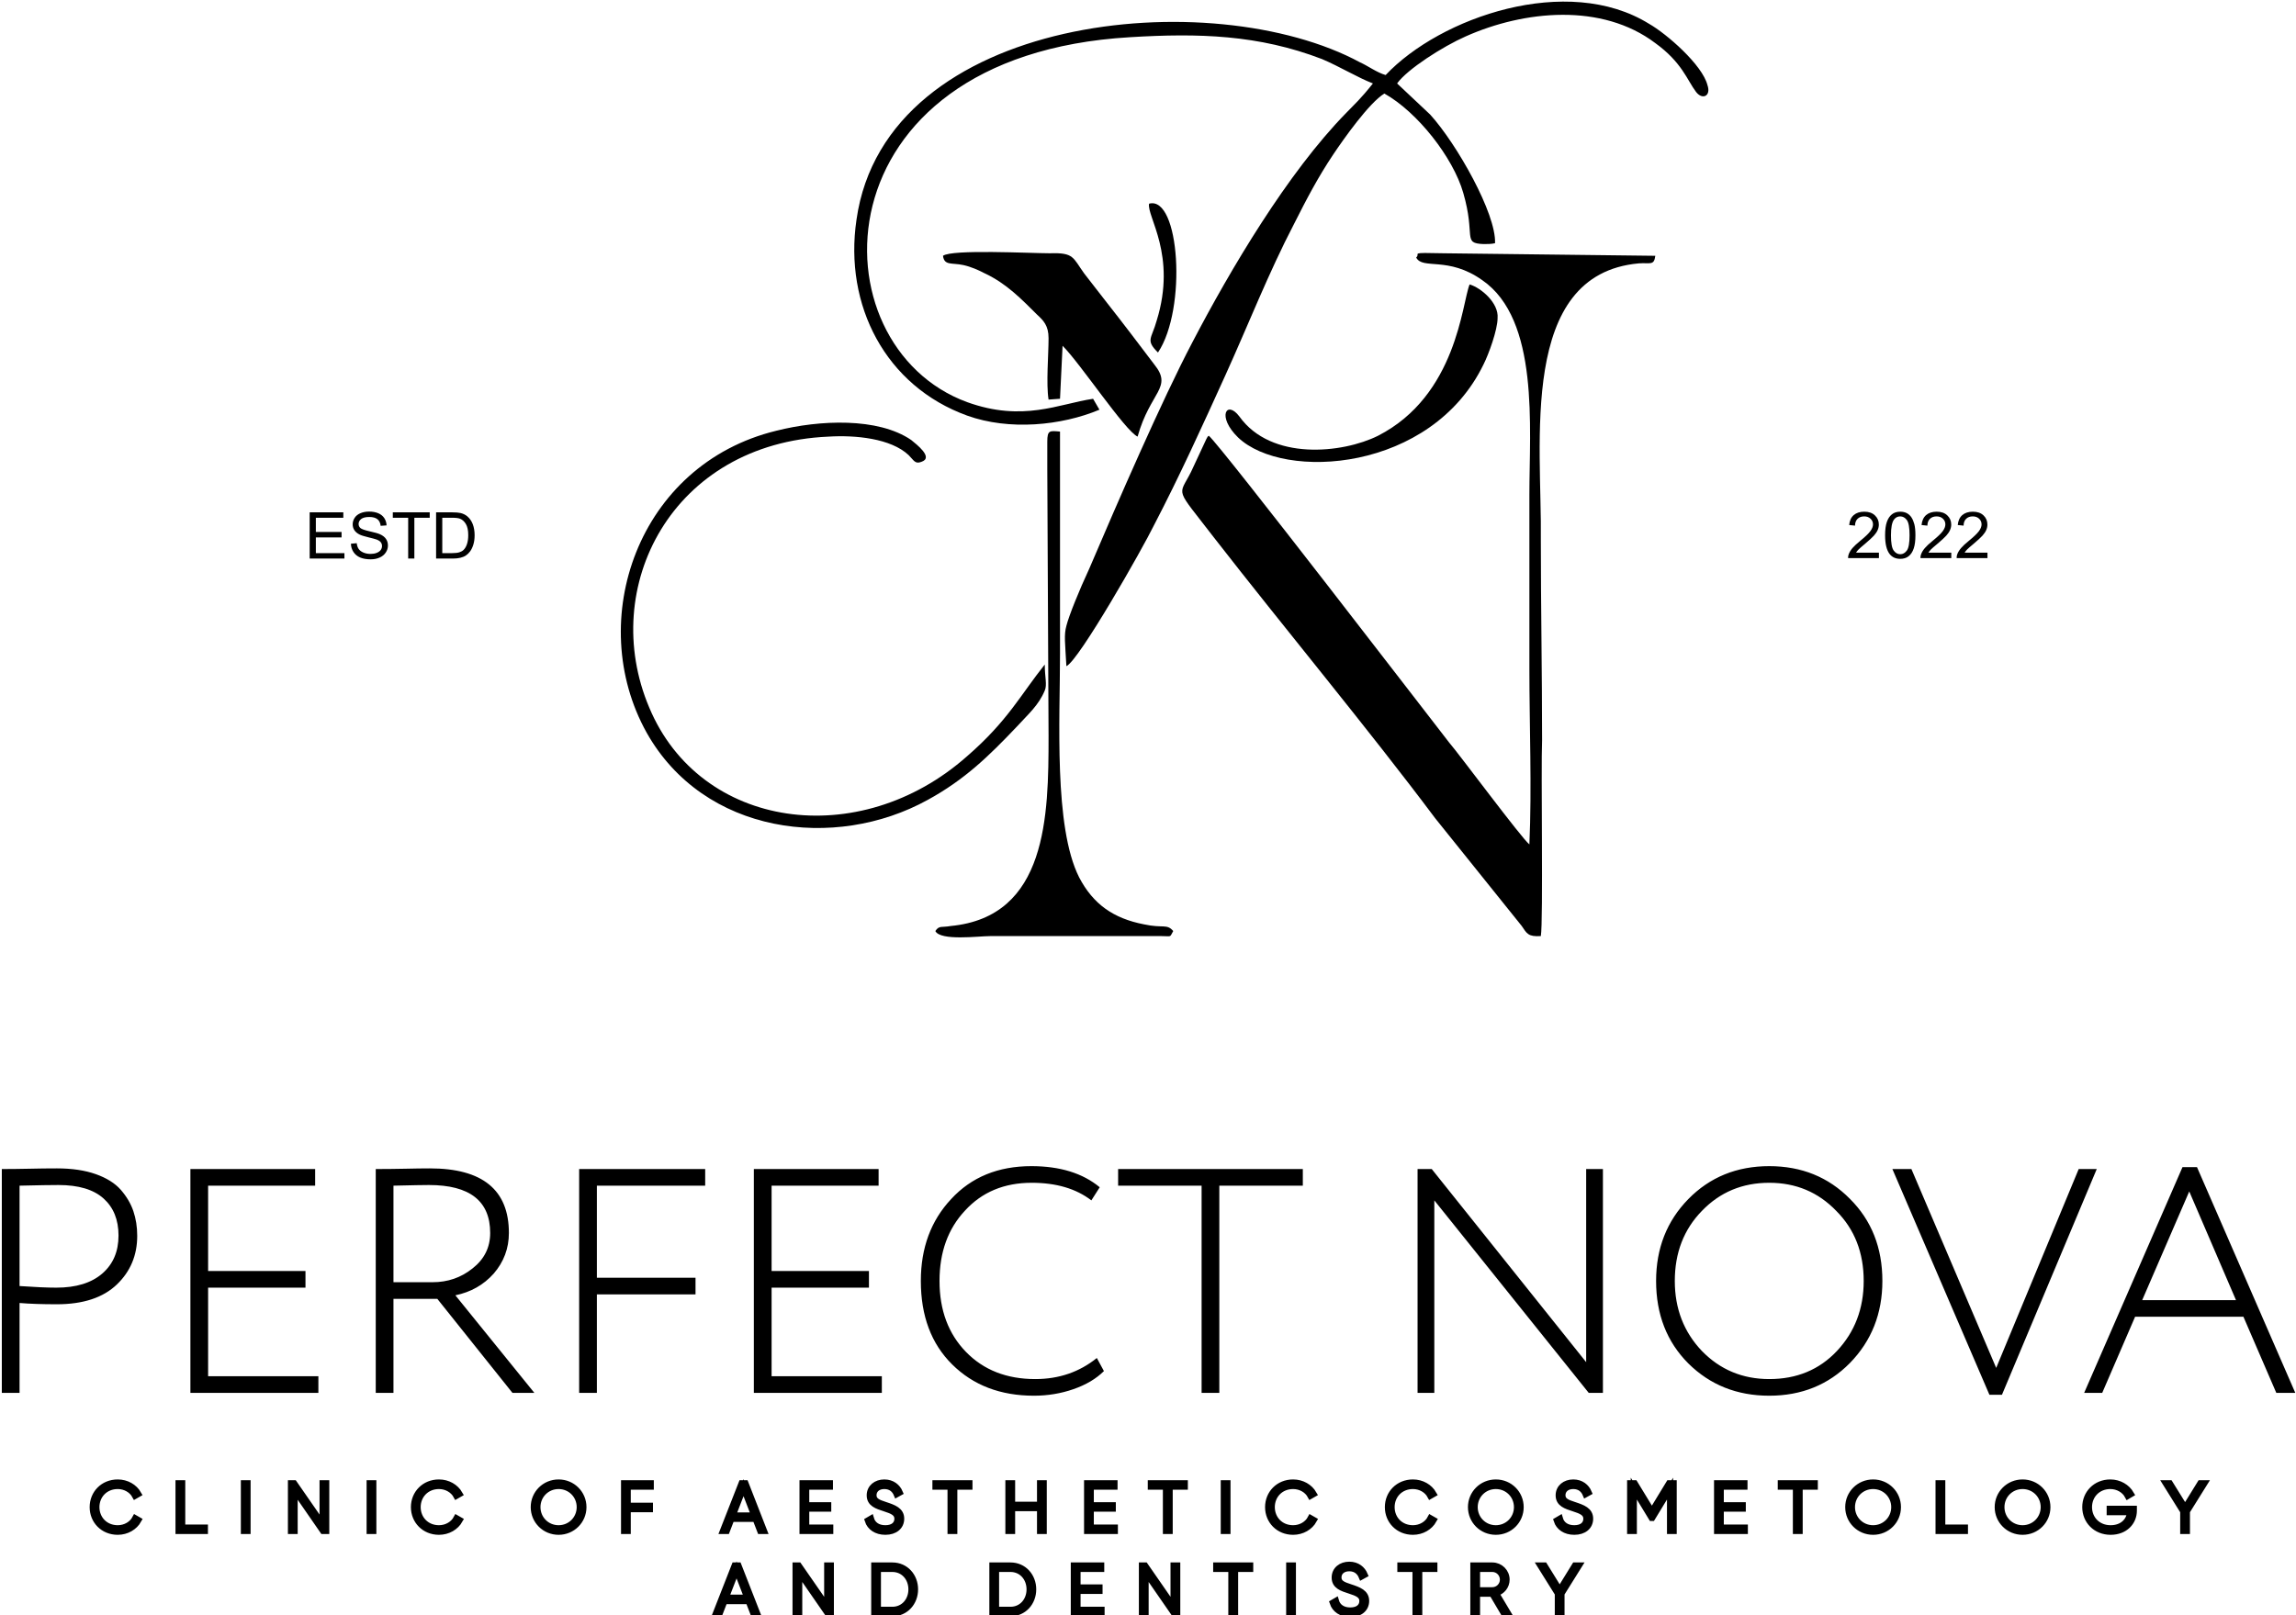
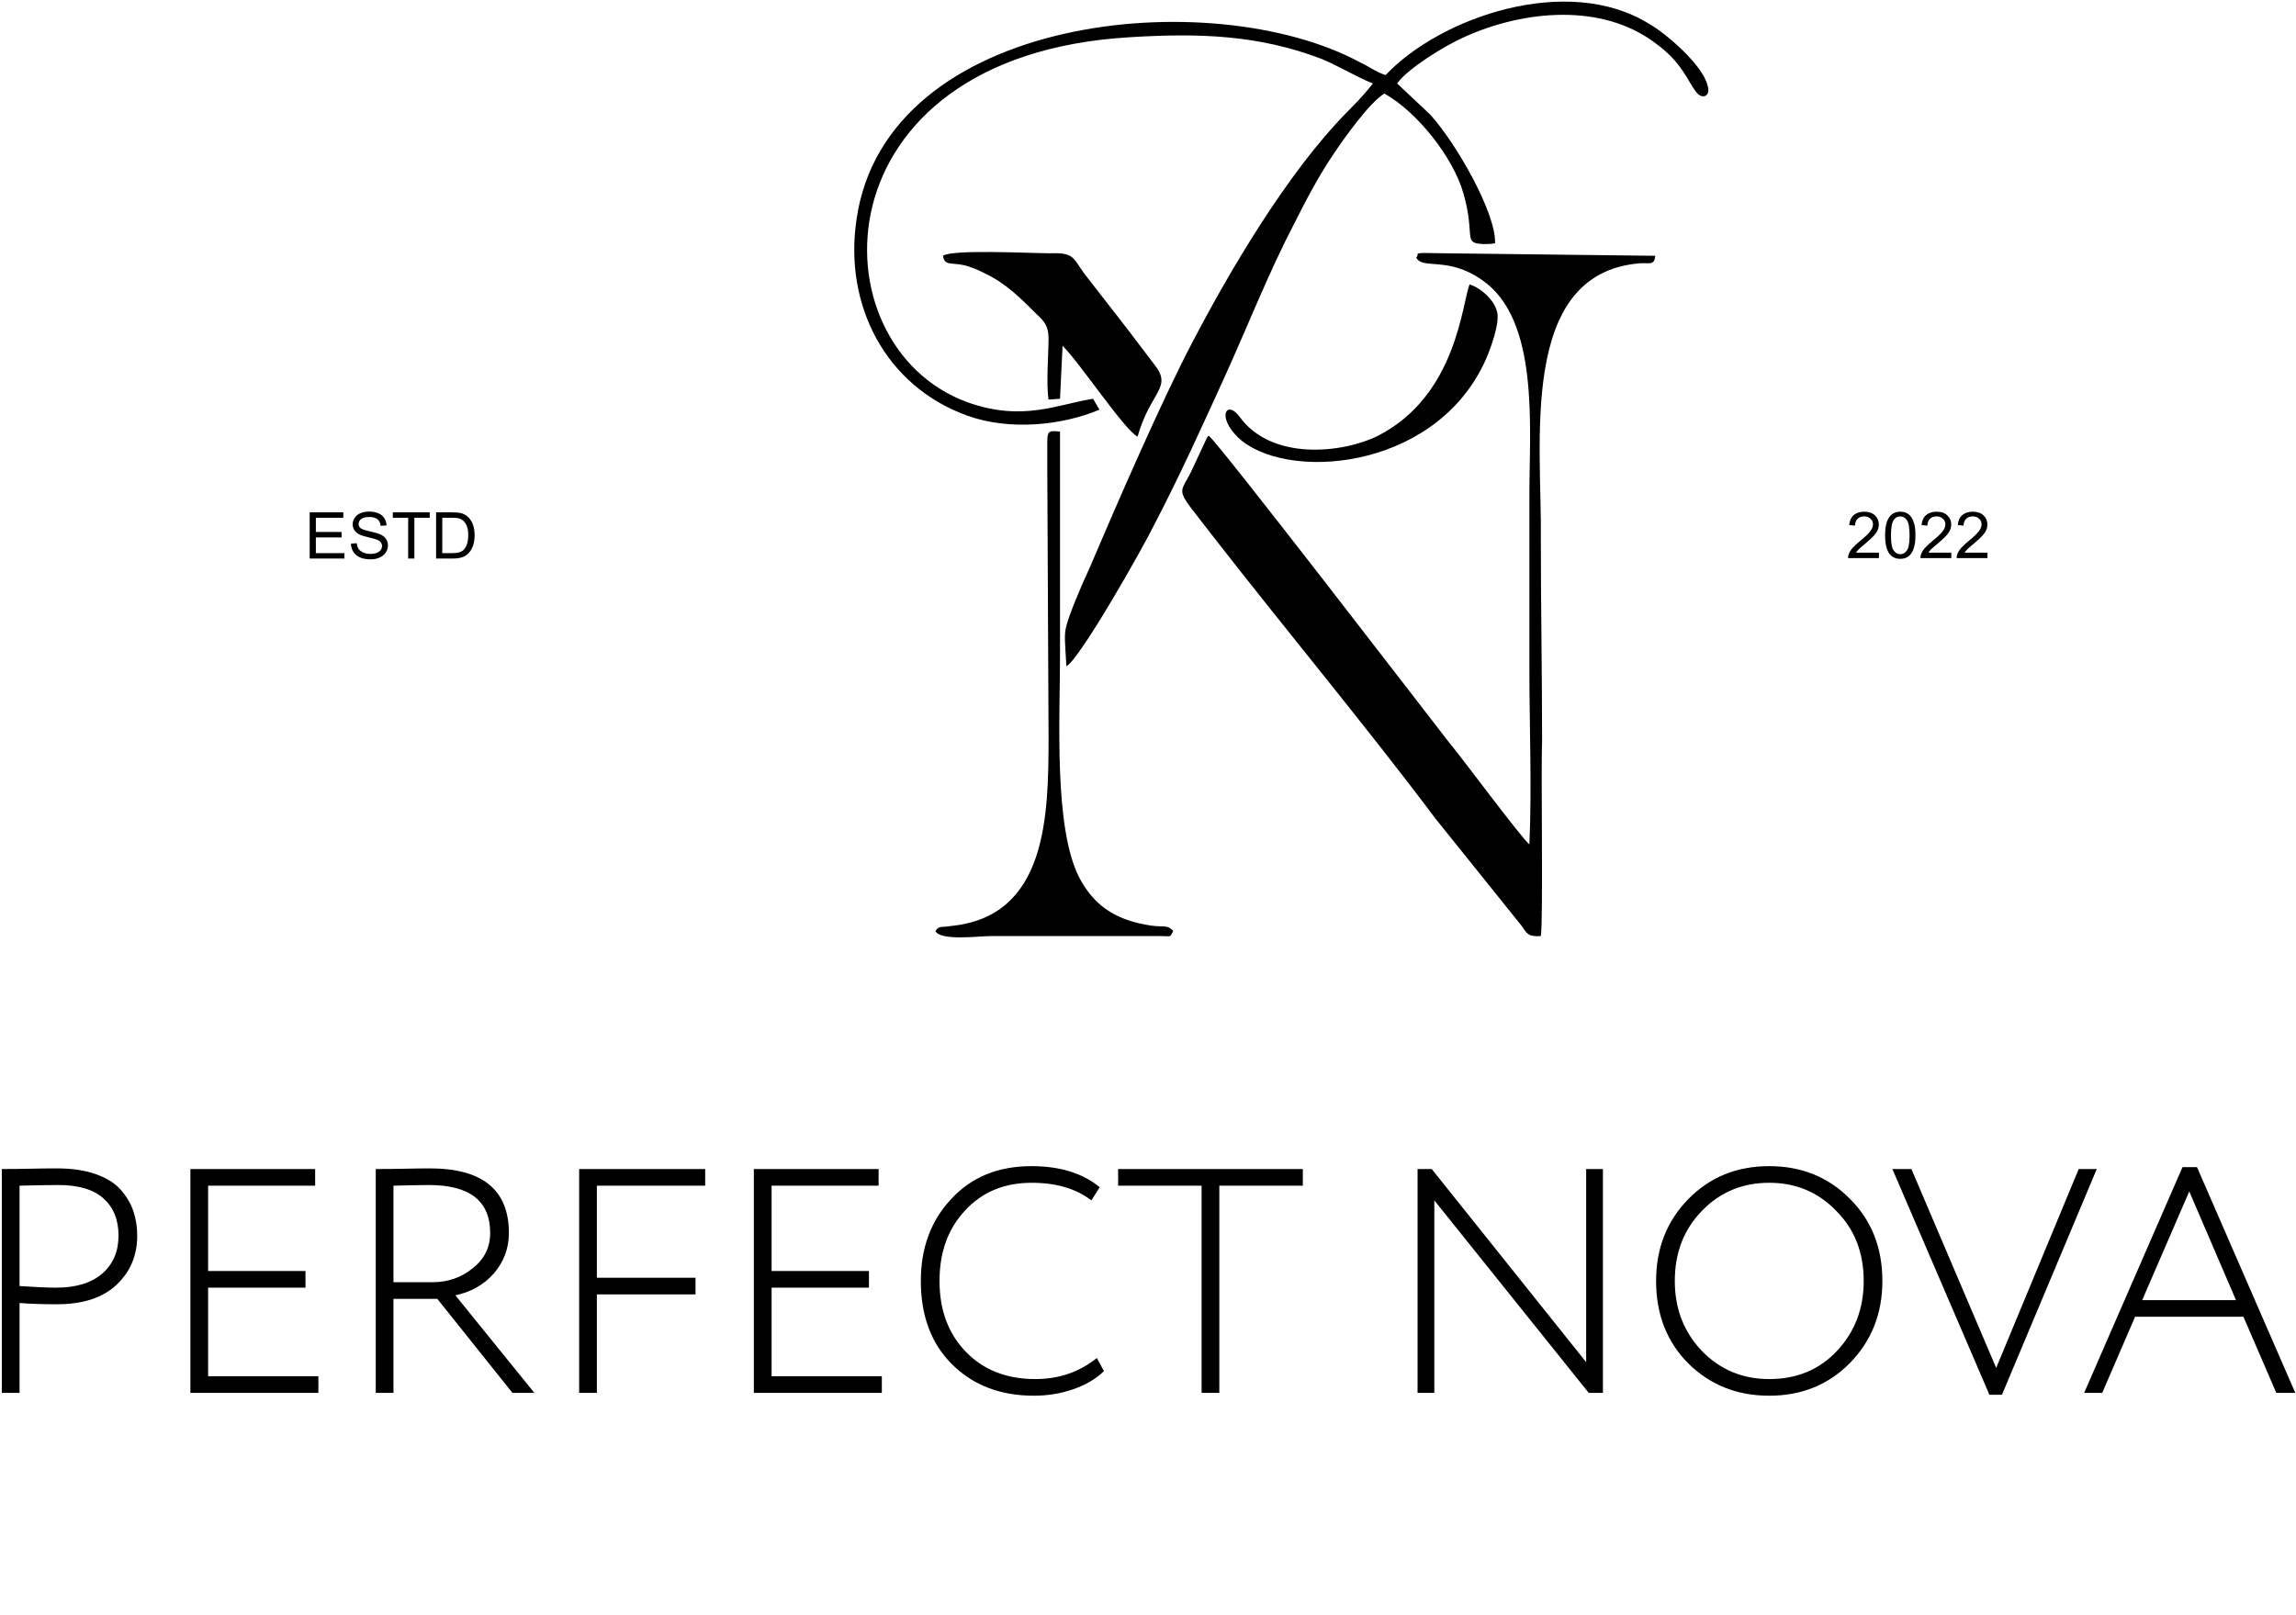
<svg xmlns="http://www.w3.org/2000/svg" width="81" height="57" viewBox="0 0 81 57" fill="none">
  <g clip-path="url(#clip0_17_1412)">
    <path fill-rule="evenodd" clip-rule="evenodd" d="M0.69 45.981V49.152H0.064V41.254C0.375 41.254 0.697 41.25 1.031 41.243C1.365 41.235 1.691 41.231 2.009 41.231C2.54 41.231 2.997 41.299 3.379 41.434C3.762 41.57 4.056 41.754 4.261 41.987C4.465 42.221 4.613 42.471 4.704 42.737C4.795 43.005 4.841 43.296 4.841 43.612C4.841 44.296 4.602 44.868 4.124 45.327C3.639 45.793 2.934 46.026 2.009 46.026C1.486 46.026 1.046 46.011 0.69 45.981ZM2.066 41.818C1.816 41.818 1.357 41.825 0.69 41.841V45.383C1.236 45.421 1.668 45.44 1.986 45.44C2.684 45.44 3.224 45.274 3.607 44.943C3.99 44.612 4.181 44.165 4.181 43.601C4.181 43.044 4.005 42.608 3.652 42.292C3.3 41.976 2.771 41.818 2.066 41.818ZM11.232 49.152H6.717V41.254H11.118V41.841H7.342V44.853H10.777V45.44H7.342V48.565H11.232V49.152ZM13.881 45.835V49.152H13.256V41.254C13.597 41.254 13.942 41.25 14.291 41.243C14.639 41.235 14.931 41.231 15.166 41.231C17.024 41.231 17.953 41.991 17.953 43.51C17.953 44.052 17.774 44.53 17.418 44.943C17.062 45.342 16.611 45.598 16.065 45.71L18.851 49.152H18.078L15.428 45.835H13.881ZM15.132 41.818C14.966 41.818 14.549 41.825 13.881 41.841V45.248H15.257C15.796 45.248 16.266 45.086 16.668 44.763C17.084 44.439 17.293 44.022 17.293 43.51C17.293 42.382 16.573 41.818 15.132 41.818ZM21.057 49.152H20.432V41.254H24.878V41.841H21.057V45.09H24.537V45.677H21.057V49.152ZM31.11 49.152H26.595V41.254H30.996V41.841H27.221V44.853H30.655V45.44H27.221V48.565H31.11V49.152ZM38.695 47.922L38.945 48.384C38.672 48.655 38.314 48.868 37.87 49.022C37.427 49.176 36.963 49.253 36.477 49.253C35.295 49.253 34.332 48.885 33.589 48.147C32.853 47.418 32.486 46.436 32.486 45.203C32.486 44.037 32.842 43.074 33.555 42.314C34.267 41.54 35.211 41.152 36.386 41.152C37.395 41.152 38.198 41.401 38.797 41.897L38.502 42.36C37.963 41.946 37.262 41.739 36.398 41.739C35.427 41.739 34.643 42.066 34.044 42.721C33.445 43.36 33.145 44.187 33.145 45.203C33.145 46.233 33.456 47.068 34.078 47.707C34.7 48.347 35.515 48.666 36.523 48.666C37.357 48.666 38.081 48.418 38.695 47.922ZM42.391 41.841H39.446V41.254H45.962V41.841H43.016V49.152H42.391V41.841ZM56.549 41.254V49.152H56.048L50.601 42.36V49.152H50.01V41.254H50.51L55.958 48.069V41.254H56.549ZM58.425 45.203C58.425 44.052 58.804 43.089 59.562 42.314C60.321 41.54 61.272 41.152 62.417 41.152C63.554 41.152 64.502 41.536 65.26 42.303C66.025 43.063 66.408 44.029 66.408 45.203C66.408 46.353 66.025 47.32 65.26 48.102C64.502 48.87 63.554 49.253 62.417 49.253C61.28 49.253 60.328 48.873 59.562 48.114C58.804 47.354 58.425 46.384 58.425 45.203ZM59.085 45.203C59.085 46.181 59.403 47.004 60.04 47.674C60.684 48.336 61.477 48.666 62.417 48.666C63.387 48.666 64.183 48.336 64.805 47.674C65.434 47.004 65.749 46.181 65.749 45.203C65.749 44.202 65.427 43.379 64.782 42.732C64.145 42.07 63.357 41.739 62.417 41.739C61.469 41.739 60.677 42.07 60.04 42.732C59.403 43.386 59.085 44.21 59.085 45.203ZM73.334 41.254H73.971L70.627 49.219H70.184L66.761 41.254H67.432L70.423 48.272L73.334 41.254ZM74.164 49.152H73.527L76.996 41.186H77.507L80.975 49.152H80.305L79.145 46.466H75.324L74.164 49.152ZM78.883 45.88L77.234 42.044L75.574 45.88H78.883Z" fill="black" />
-     <path fill-rule="evenodd" clip-rule="evenodd" d="M4.154 54.054C4.471 54.054 4.748 53.89 4.886 53.642L4.772 53.577C4.661 53.789 4.423 53.931 4.154 53.931C3.708 53.931 3.4 53.599 3.4 53.185C3.4 52.771 3.708 52.439 4.154 52.439C4.421 52.439 4.656 52.579 4.767 52.786L4.881 52.721C4.741 52.475 4.467 52.316 4.154 52.316C3.637 52.316 3.271 52.704 3.271 53.185C3.271 53.666 3.637 54.054 4.154 54.054ZM6.428 53.907V52.343H6.299V54.027H7.228V53.907H6.428ZM8.605 52.343V54.027H8.733V52.343H8.605ZM11.381 52.343V53.791L10.377 52.343H10.265V54.027H10.394V52.579L11.395 54.027H11.509V52.343H11.381ZM13.041 52.343V54.027H13.17V52.343H13.041ZM15.487 54.054C15.805 54.054 16.081 53.89 16.22 53.642L16.106 53.577C15.994 53.789 15.757 53.931 15.487 53.931C15.041 53.931 14.733 53.599 14.733 53.185C14.733 52.771 15.041 52.439 15.487 52.439C15.754 52.439 15.989 52.579 16.101 52.786L16.215 52.721C16.074 52.475 15.8 52.316 15.487 52.316C14.971 52.316 14.604 52.704 14.604 53.185C14.604 53.666 14.971 54.054 15.487 54.054ZM19.706 54.054C20.196 54.054 20.582 53.666 20.582 53.185C20.582 52.704 20.196 52.316 19.706 52.316C19.216 52.316 18.831 52.704 18.831 53.185C18.831 53.666 19.216 54.054 19.706 54.054ZM19.706 53.931C19.287 53.931 18.959 53.599 18.959 53.185C18.959 52.771 19.287 52.439 19.706 52.439C20.126 52.439 20.453 52.771 20.453 53.185C20.453 53.599 20.126 53.931 19.706 53.931ZM22.958 52.463V52.343H22.017V54.027H22.145V53.257H22.928V53.137H22.145V52.463H22.958ZM26.82 54.027H26.956L26.299 52.343H26.163L25.503 54.027H25.639L25.804 53.599H26.655L26.82 54.027ZM25.852 53.479L26.231 52.499L26.609 53.479H25.852ZM28.442 53.907V53.238H29.218V53.118H28.442V52.463H29.278V52.343H28.313V54.027H29.29V53.907H28.442ZM31.235 54.054C31.572 54.054 31.792 53.871 31.792 53.592C31.792 53.3 31.53 53.207 31.23 53.108C30.987 53.029 30.815 52.966 30.815 52.764C30.815 52.576 30.963 52.439 31.198 52.439C31.441 52.439 31.572 52.579 31.635 52.73L31.744 52.67C31.661 52.475 31.477 52.316 31.198 52.316C30.91 52.316 30.684 52.492 30.684 52.769C30.684 53.062 30.939 53.142 31.223 53.233C31.482 53.315 31.661 53.392 31.661 53.594C31.661 53.787 31.518 53.931 31.235 53.931C30.956 53.931 30.784 53.794 30.725 53.592L30.614 53.657C30.691 53.895 30.917 54.054 31.235 54.054ZM34.2 52.343H33.002V52.463H33.535V54.027H33.666V52.463H34.2V52.343ZM36.692 52.343V53.101H35.705V52.343H35.576V54.027H35.705V53.221H36.692V54.027H36.821V52.343H36.692ZM38.481 53.907V53.238H39.257V53.118H38.481V52.463H39.318V52.343H38.352V54.027H39.33V53.907H38.481ZM41.798 52.343H40.6V52.463H41.133V54.027H41.264V52.463H41.798V52.343ZM43.174 52.343V54.027H43.303V52.343H43.174ZM45.62 54.054C45.938 54.054 46.215 53.89 46.353 53.642L46.239 53.577C46.127 53.789 45.89 53.931 45.62 53.931C45.174 53.931 44.866 53.599 44.866 53.185C44.866 52.771 45.174 52.439 45.62 52.439C45.887 52.439 46.123 52.579 46.234 52.786L46.348 52.721C46.207 52.475 45.933 52.316 45.62 52.316C45.104 52.316 44.738 52.704 44.738 53.185C44.738 53.666 45.104 54.054 45.62 54.054ZM49.847 54.054C50.164 54.054 50.441 53.89 50.579 53.642L50.465 53.577C50.354 53.789 50.116 53.931 49.847 53.931C49.401 53.931 49.093 53.599 49.093 53.185C49.093 52.771 49.401 52.439 49.847 52.439C50.114 52.439 50.349 52.579 50.46 52.786L50.574 52.721C50.434 52.475 50.16 52.316 49.847 52.316C49.33 52.316 48.964 52.704 48.964 53.185C48.964 53.666 49.33 54.054 49.847 54.054ZM52.771 54.054C53.261 54.054 53.646 53.666 53.646 53.185C53.646 52.704 53.261 52.316 52.771 52.316C52.281 52.316 51.895 52.704 51.895 53.185C51.895 53.666 52.281 54.054 52.771 54.054ZM52.771 53.931C52.351 53.931 52.024 53.599 52.024 53.185C52.024 52.771 52.351 52.439 52.771 52.439C53.19 52.439 53.518 52.771 53.518 53.185C53.518 53.599 53.19 53.931 52.771 53.931ZM55.539 54.054C55.877 54.054 56.097 53.871 56.097 53.592C56.097 53.3 55.835 53.207 55.535 53.108C55.292 53.029 55.12 52.966 55.12 52.764C55.12 52.576 55.268 52.439 55.503 52.439C55.746 52.439 55.877 52.579 55.94 52.73L56.049 52.67C55.966 52.475 55.782 52.316 55.503 52.316C55.215 52.316 54.989 52.492 54.989 52.769C54.989 53.062 55.244 53.142 55.527 53.233C55.787 53.315 55.966 53.392 55.966 53.594C55.966 53.787 55.823 53.931 55.539 53.931C55.261 53.931 55.088 53.794 55.03 53.592L54.919 53.657C54.996 53.895 55.222 54.054 55.539 54.054ZM59.045 52.343H58.883L58.277 53.339L57.67 52.343H57.51V54.027H57.639V52.531L58.267 53.565H58.289L58.917 52.531V54.027H59.045V52.343ZM60.706 53.907V53.238H61.482V53.118H60.706V52.463H61.542V52.343H60.577V54.027H61.555V53.907H60.706ZM64.023 52.343H62.825V52.463H63.358V54.027H63.489V52.463H64.023V52.343ZM66.081 54.054C66.571 54.054 66.956 53.666 66.956 53.185C66.956 52.704 66.571 52.316 66.081 52.316C65.591 52.316 65.205 52.704 65.205 53.185C65.205 53.666 65.591 54.054 66.081 54.054ZM66.081 53.931C65.661 53.931 65.334 53.599 65.334 53.185C65.334 52.771 65.661 52.439 66.081 52.439C66.5 52.439 66.828 52.771 66.828 53.185C66.828 53.599 66.5 53.931 66.081 53.931ZM68.52 53.907V52.343H68.391V54.027H69.32V53.907H68.52ZM71.354 54.054C71.844 54.054 72.229 53.666 72.229 53.185C72.229 52.704 71.844 52.316 71.354 52.316C70.864 52.316 70.478 52.704 70.478 53.185C70.478 53.666 70.864 54.054 71.354 54.054ZM71.354 53.931C70.934 53.931 70.607 53.599 70.607 53.185C70.607 52.771 70.934 52.439 71.354 52.439C71.773 52.439 72.101 52.771 72.101 53.185C72.101 53.599 71.773 53.931 71.354 53.931ZM75.279 53.243H74.428V53.363H75.148C75.121 53.678 74.872 53.931 74.46 53.931C74.004 53.931 73.696 53.599 73.696 53.185C73.696 52.771 74.004 52.439 74.45 52.439C74.717 52.439 74.954 52.579 75.066 52.79L75.18 52.723C75.04 52.48 74.765 52.316 74.45 52.316C73.933 52.316 73.567 52.704 73.567 53.185C73.567 53.666 73.933 54.054 74.46 54.054C74.966 54.054 75.279 53.714 75.279 53.308V53.243ZM77.769 52.343H77.624L77.088 53.212L76.549 52.343H76.404L77.022 53.334V54.027H77.151V53.334L77.769 52.343ZM26.574 56.929H26.71L26.052 55.245H25.917L25.257 56.929H25.393L25.558 56.501H26.409L26.574 56.929ZM25.606 56.381L25.985 55.401L26.363 56.381H25.606ZM29.183 55.245V56.694L28.178 55.245H28.067V56.929H28.195V55.481L29.197 56.929H29.311V55.245H29.183ZM31.481 55.245H30.843V56.929H31.481C31.949 56.929 32.281 56.551 32.281 56.087C32.281 55.623 31.949 55.245 31.481 55.245ZM31.481 56.809H30.971V55.365H31.481C31.881 55.365 32.155 55.688 32.155 56.087C32.155 56.486 31.881 56.809 31.481 56.809ZM35.649 55.245H35.011V56.929H35.649C36.117 56.929 36.449 56.551 36.449 56.087C36.449 55.623 36.117 55.245 35.649 55.245ZM35.649 56.809H35.139V55.365H35.649C36.049 55.365 36.323 55.688 36.323 56.087C36.323 56.486 36.049 56.809 35.649 56.809ZM38.013 56.809V56.14H38.789V56.02H38.013V55.365H38.849V55.245H37.884V56.929H38.861V56.809H38.013ZM41.402 55.245V56.694L40.398 55.245H40.286V56.929H40.415V55.481L41.417 56.929H41.531V55.245H41.402ZM44.105 55.245H42.907V55.365H43.441V56.929H43.572V55.365H44.105V55.245ZM45.482 55.245V56.929H45.611V55.245H45.482ZM47.637 56.956C47.974 56.956 48.195 56.773 48.195 56.494C48.195 56.203 47.933 56.109 47.632 56.01C47.39 55.931 47.218 55.868 47.218 55.666C47.218 55.478 47.365 55.341 47.601 55.341C47.843 55.341 47.974 55.481 48.037 55.632L48.146 55.572C48.064 55.377 47.88 55.218 47.601 55.218C47.312 55.218 47.087 55.394 47.087 55.671C47.087 55.964 47.341 56.044 47.625 56.135C47.884 56.217 48.064 56.294 48.064 56.496C48.064 56.689 47.921 56.833 47.637 56.833C47.358 56.833 47.186 56.696 47.128 56.494L47.016 56.559C47.094 56.797 47.319 56.956 47.637 56.956ZM50.602 55.245H49.404V55.365H49.938V56.929H50.069V55.365H50.602V55.245ZM53.051 56.929H53.199L52.777 56.222C52.993 56.164 53.15 55.972 53.15 55.743C53.15 55.469 52.925 55.245 52.648 55.245H51.979V56.929H52.107V56.239H52.643L53.051 56.929ZM52.107 55.365H52.648C52.854 55.365 53.022 55.534 53.022 55.743C53.022 55.95 52.854 56.118 52.648 56.118H52.107V55.365ZM55.706 55.245H55.56L55.024 56.114L54.486 55.245H54.34L54.959 56.236V56.929H55.087V56.236L55.706 55.245Z" fill="black" stroke="black" stroke-width="0.216" />
    <path fill-rule="evenodd" clip-rule="evenodd" d="M49.961 9.086C50.185 9.531 51.083 9.027 52.294 9.888C54.314 11.282 53.955 15.08 53.955 17.454C53.955 19.502 53.955 21.549 53.955 23.597C53.955 25.614 54.044 27.78 53.955 29.798C53.685 29.591 51.442 26.564 51.128 26.208C50.41 25.288 43.095 15.763 42.646 15.377C42.602 15.407 42.602 15.407 42.557 15.496L42.018 16.653C41.569 17.543 41.435 17.157 42.826 18.968C45.294 22.143 48.256 25.703 50.634 28.878L53.685 32.677C53.865 32.944 53.91 33.062 54.359 33.033C54.448 32.499 54.359 27.128 54.403 26.119C54.403 23.775 54.359 21.401 54.359 19.057C54.404 15.644 53.551 9.68 57.814 9.294C58.218 9.264 58.352 9.383 58.397 9.027L50.948 8.938C49.647 8.908 50.14 8.938 49.961 9.086Z" fill="black" />
    <path fill-rule="evenodd" clip-rule="evenodd" d="M48.884 2.648C48.57 2.559 48.256 2.322 47.986 2.203C42.781 -0.616 31.248 0.482 30.216 7.752C29.768 10.779 31.248 13.627 34.12 14.666C35.601 15.2 37.441 15.022 38.787 14.458L38.563 14.073C37.351 14.251 36.095 14.903 34.12 14.191C28.691 12.203 28.735 1.966 39.864 1.313C42.288 1.165 44.397 1.224 46.64 2.085C47.269 2.352 47.897 2.737 48.435 2.945C47.986 3.509 47.807 3.657 47.493 3.984C45.429 6.09 43.409 9.503 42.063 12.084C40.986 14.132 39.416 17.752 38.428 20.067C38.069 20.838 37.71 21.728 37.621 22.084C37.531 22.411 37.576 22.678 37.621 23.509C38.069 23.301 40.313 19.354 40.717 18.523C41.614 16.802 42.422 15.022 43.23 13.242C44.038 11.461 44.756 9.622 45.653 7.901C46.102 7.01 46.506 6.239 47.044 5.438C47.403 4.903 48.301 3.628 48.839 3.301C50.006 3.954 51.262 5.556 51.621 6.803C52.07 8.346 51.576 8.583 52.339 8.613C52.474 8.613 52.609 8.613 52.743 8.583C52.788 7.544 51.397 5.082 50.455 4.043L49.288 2.945C49.647 2.441 50.903 1.639 51.711 1.283C53.775 0.364 56.513 0.096 58.397 1.521C59.34 2.203 59.519 2.826 59.833 3.242C60.058 3.539 60.372 3.39 60.237 3.004C60.058 2.292 58.801 1.194 58.173 0.838C55.301 -0.942 50.814 0.601 48.884 2.648Z" fill="black" />
    <path fill-rule="evenodd" clip-rule="evenodd" d="M33.268 9.027C33.312 9.383 33.582 9.265 33.986 9.354C34.255 9.413 34.524 9.532 34.748 9.65C35.511 10.007 36.05 10.57 36.588 11.104C36.813 11.312 36.992 11.49 36.992 11.935C36.992 12.529 36.902 13.538 36.992 14.101L37.396 14.072L37.486 12.202C38.114 12.826 39.685 15.199 40.133 15.407C40.582 13.805 41.39 13.686 40.717 12.855C40.178 12.143 39.64 11.431 39.056 10.689C38.787 10.333 38.518 10.007 38.249 9.65C37.845 9.087 37.89 8.909 37.037 8.938C36.364 8.938 33.582 8.79 33.268 9.027Z" fill="black" />
    <path fill-rule="evenodd" clip-rule="evenodd" d="M36.947 16.536L36.992 25.972C36.992 28.791 36.947 32.352 33.537 32.678C33.223 32.737 33.133 32.648 32.998 32.856C33.178 33.212 34.524 33.034 34.928 33.034H40.986C41.345 33.034 41.255 33.093 41.39 32.856C41.166 32.589 41.031 32.767 40.358 32.619C39.281 32.411 38.563 31.907 38.069 30.957C37.172 29.177 37.396 25.378 37.396 23.064V15.23C37.037 15.2 36.947 15.171 36.947 15.586C36.947 15.883 36.947 16.239 36.947 16.536Z" fill="black" />
-     <path fill-rule="evenodd" clip-rule="evenodd" d="M36.858 23.45C36.005 24.518 35.556 25.438 34.12 26.684C30.306 30.067 24.697 29.266 22.902 24.963C21.107 20.72 23.71 15.646 29.229 15.408C30.172 15.349 31.428 15.468 32.056 16.061C32.236 16.239 32.281 16.387 32.505 16.298C32.954 16.15 32.325 15.675 32.146 15.527C30.979 14.726 28.915 14.815 27.389 15.2C22.498 16.387 20.613 21.907 22.812 25.853C24.831 29.444 29.453 30.037 32.729 28.227C34.031 27.515 34.883 26.684 35.87 25.645C36.274 25.2 36.633 24.904 36.858 24.369C36.947 24.162 36.858 23.895 36.858 23.45Z" fill="black" />
    <path fill-rule="evenodd" clip-rule="evenodd" d="M51.846 10.037C51.576 10.69 51.397 13.954 48.614 15.378C47.358 16.002 44.845 16.268 43.723 14.696C43.275 14.102 42.916 14.696 43.678 15.438C45.294 16.981 50.499 16.654 52.339 12.856C52.519 12.5 52.833 11.639 52.833 11.224C52.878 10.69 52.249 10.156 51.846 10.037Z" fill="black" />
-     <path fill-rule="evenodd" clip-rule="evenodd" d="M40.852 12.44C41.884 10.897 41.614 6.891 40.538 7.188C40.448 7.633 41.525 8.998 40.807 11.312C40.627 11.965 40.403 11.995 40.852 12.44Z" fill="black" />
    <path fill-rule="evenodd" clip-rule="evenodd" d="M10.925 19.711V18.08H12.112V18.271H11.143V18.772H12.05V18.964H11.143V19.519H12.151V19.711H10.925ZM12.38 19.187L12.585 19.169C12.594 19.251 12.617 19.318 12.652 19.37C12.688 19.423 12.743 19.465 12.818 19.498C12.892 19.53 12.976 19.547 13.07 19.547C13.153 19.547 13.226 19.535 13.289 19.51C13.353 19.485 13.4 19.451 13.431 19.409C13.462 19.366 13.477 19.319 13.477 19.269C13.477 19.218 13.463 19.174 13.433 19.135C13.403 19.097 13.354 19.065 13.285 19.039C13.241 19.023 13.143 18.996 12.992 18.96C12.841 18.924 12.735 18.89 12.675 18.858C12.596 18.817 12.538 18.766 12.5 18.706C12.461 18.646 12.442 18.578 12.442 18.503C12.442 18.42 12.466 18.343 12.513 18.272C12.56 18.2 12.629 18.146 12.719 18.109C12.809 18.071 12.91 18.053 13.021 18.053C13.142 18.053 13.25 18.072 13.343 18.111C13.436 18.15 13.507 18.207 13.557 18.283C13.607 18.359 13.634 18.444 13.638 18.54L13.429 18.556C13.418 18.453 13.38 18.375 13.316 18.323C13.251 18.27 13.155 18.244 13.029 18.244C12.897 18.244 12.801 18.268 12.741 18.316C12.681 18.364 12.651 18.421 12.651 18.489C12.651 18.547 12.672 18.596 12.715 18.634C12.757 18.671 12.866 18.71 13.043 18.75C13.22 18.789 13.341 18.824 13.407 18.854C13.502 18.897 13.573 18.952 13.618 19.019C13.664 19.086 13.686 19.163 13.686 19.251C13.686 19.338 13.661 19.419 13.611 19.495C13.561 19.572 13.49 19.632 13.396 19.674C13.302 19.717 13.197 19.738 13.079 19.738C12.931 19.738 12.807 19.716 12.707 19.674C12.606 19.631 12.527 19.566 12.47 19.48C12.413 19.393 12.383 19.296 12.38 19.187ZM14.4 19.711V18.271H13.858V18.08H15.16V18.271H14.618V19.711H14.4ZM15.385 19.711V18.08H15.951C16.079 18.08 16.176 18.088 16.244 18.103C16.338 18.125 16.418 18.164 16.485 18.22C16.571 18.293 16.636 18.386 16.679 18.499C16.722 18.612 16.744 18.741 16.744 18.887C16.744 19.01 16.729 19.12 16.7 19.216C16.671 19.311 16.633 19.391 16.588 19.453C16.542 19.516 16.492 19.565 16.438 19.601C16.384 19.637 16.319 19.664 16.242 19.683C16.165 19.701 16.077 19.711 15.978 19.711H15.385ZM15.603 19.519H15.953C16.061 19.519 16.146 19.509 16.208 19.489C16.27 19.469 16.319 19.441 16.355 19.405C16.407 19.354 16.447 19.284 16.475 19.198C16.504 19.111 16.519 19.007 16.519 18.883C16.519 18.712 16.49 18.581 16.434 18.489C16.378 18.397 16.309 18.336 16.229 18.305C16.17 18.282 16.077 18.271 15.947 18.271H15.603V19.519Z" fill="black" />
    <path fill-rule="evenodd" clip-rule="evenodd" d="M66.286 19.503V19.694H65.198C65.196 19.646 65.204 19.6 65.221 19.555C65.249 19.482 65.294 19.409 65.355 19.338C65.417 19.267 65.505 19.185 65.619 19.092C65.797 18.947 65.918 18.832 65.981 18.747C66.045 18.662 66.077 18.581 66.077 18.505C66.077 18.426 66.048 18.359 65.99 18.305C65.933 18.25 65.858 18.223 65.766 18.223C65.668 18.223 65.59 18.252 65.532 18.309C65.473 18.367 65.444 18.447 65.443 18.549L65.237 18.528C65.251 18.375 65.304 18.258 65.397 18.177C65.49 18.097 65.614 18.057 65.771 18.057C65.928 18.057 66.053 18.1 66.145 18.187C66.237 18.274 66.283 18.382 66.283 18.51C66.283 18.575 66.27 18.639 66.243 18.702C66.216 18.766 66.171 18.832 66.109 18.902C66.046 18.971 65.942 19.067 65.798 19.189C65.677 19.29 65.598 19.358 65.564 19.394C65.529 19.43 65.501 19.466 65.479 19.503H66.286ZM66.504 18.89C66.504 18.697 66.524 18.541 66.564 18.424C66.604 18.306 66.663 18.215 66.742 18.152C66.82 18.088 66.919 18.057 67.039 18.057C67.127 18.057 67.204 18.074 67.271 18.109C67.338 18.145 67.393 18.196 67.436 18.262C67.478 18.328 67.512 18.409 67.537 18.504C67.561 18.599 67.574 18.728 67.574 18.89C67.574 19.081 67.554 19.236 67.514 19.353C67.475 19.471 67.416 19.562 67.337 19.626C67.258 19.69 67.159 19.721 67.039 19.721C66.881 19.721 66.756 19.666 66.666 19.554C66.558 19.417 66.504 19.196 66.504 18.89ZM66.711 18.89C66.711 19.159 66.742 19.337 66.805 19.425C66.868 19.513 66.946 19.558 67.039 19.558C67.131 19.558 67.209 19.513 67.273 19.425C67.336 19.336 67.367 19.158 67.367 18.89C67.367 18.622 67.336 18.443 67.273 18.355C67.21 18.267 67.131 18.223 67.037 18.223C66.944 18.223 66.87 18.262 66.814 18.34C66.745 18.439 66.711 18.623 66.711 18.89ZM68.839 19.503V19.694H67.751C67.749 19.646 67.757 19.6 67.775 19.555C67.802 19.482 67.847 19.409 67.909 19.338C67.97 19.267 68.058 19.185 68.173 19.092C68.351 18.947 68.472 18.832 68.535 18.747C68.598 18.662 68.63 18.581 68.63 18.505C68.63 18.426 68.601 18.359 68.544 18.305C68.487 18.25 68.412 18.223 68.319 18.223C68.222 18.223 68.144 18.252 68.085 18.309C68.027 18.367 67.997 18.447 67.996 18.549L67.79 18.528C67.804 18.375 67.858 18.258 67.95 18.177C68.043 18.097 68.167 18.057 68.324 18.057C68.481 18.057 68.607 18.1 68.698 18.187C68.791 18.274 68.837 18.382 68.837 18.51C68.837 18.575 68.823 18.639 68.796 18.702C68.769 18.766 68.725 18.832 68.662 18.902C68.599 18.971 68.496 19.067 68.351 19.189C68.23 19.29 68.152 19.358 68.117 19.394C68.083 19.43 68.055 19.466 68.032 19.503H68.839ZM70.115 19.503V19.694H69.028C69.026 19.646 69.034 19.6 69.051 19.555C69.079 19.482 69.124 19.409 69.186 19.338C69.247 19.267 69.335 19.185 69.45 19.092C69.627 18.947 69.748 18.832 69.811 18.747C69.875 18.662 69.907 18.581 69.907 18.505C69.907 18.426 69.878 18.359 69.821 18.305C69.763 18.25 69.688 18.223 69.596 18.223C69.498 18.223 69.42 18.252 69.362 18.309C69.303 18.367 69.274 18.447 69.273 18.549L69.067 18.528C69.081 18.375 69.134 18.258 69.227 18.177C69.32 18.097 69.444 18.057 69.601 18.057C69.758 18.057 69.883 18.1 69.975 18.187C70.067 18.274 70.113 18.382 70.113 18.51C70.113 18.575 70.1 18.639 70.073 18.702C70.046 18.766 70.001 18.832 69.939 18.902C69.876 18.971 69.772 19.067 69.628 19.189C69.507 19.29 69.428 19.358 69.394 19.394C69.359 19.43 69.331 19.466 69.309 19.503H70.115Z" fill="black" />
  </g>
  <defs>
    <clipPath id="clip0_17_1412">
      <rect width="81" height="57" fill="white" />
    </clipPath>
  </defs>
</svg>